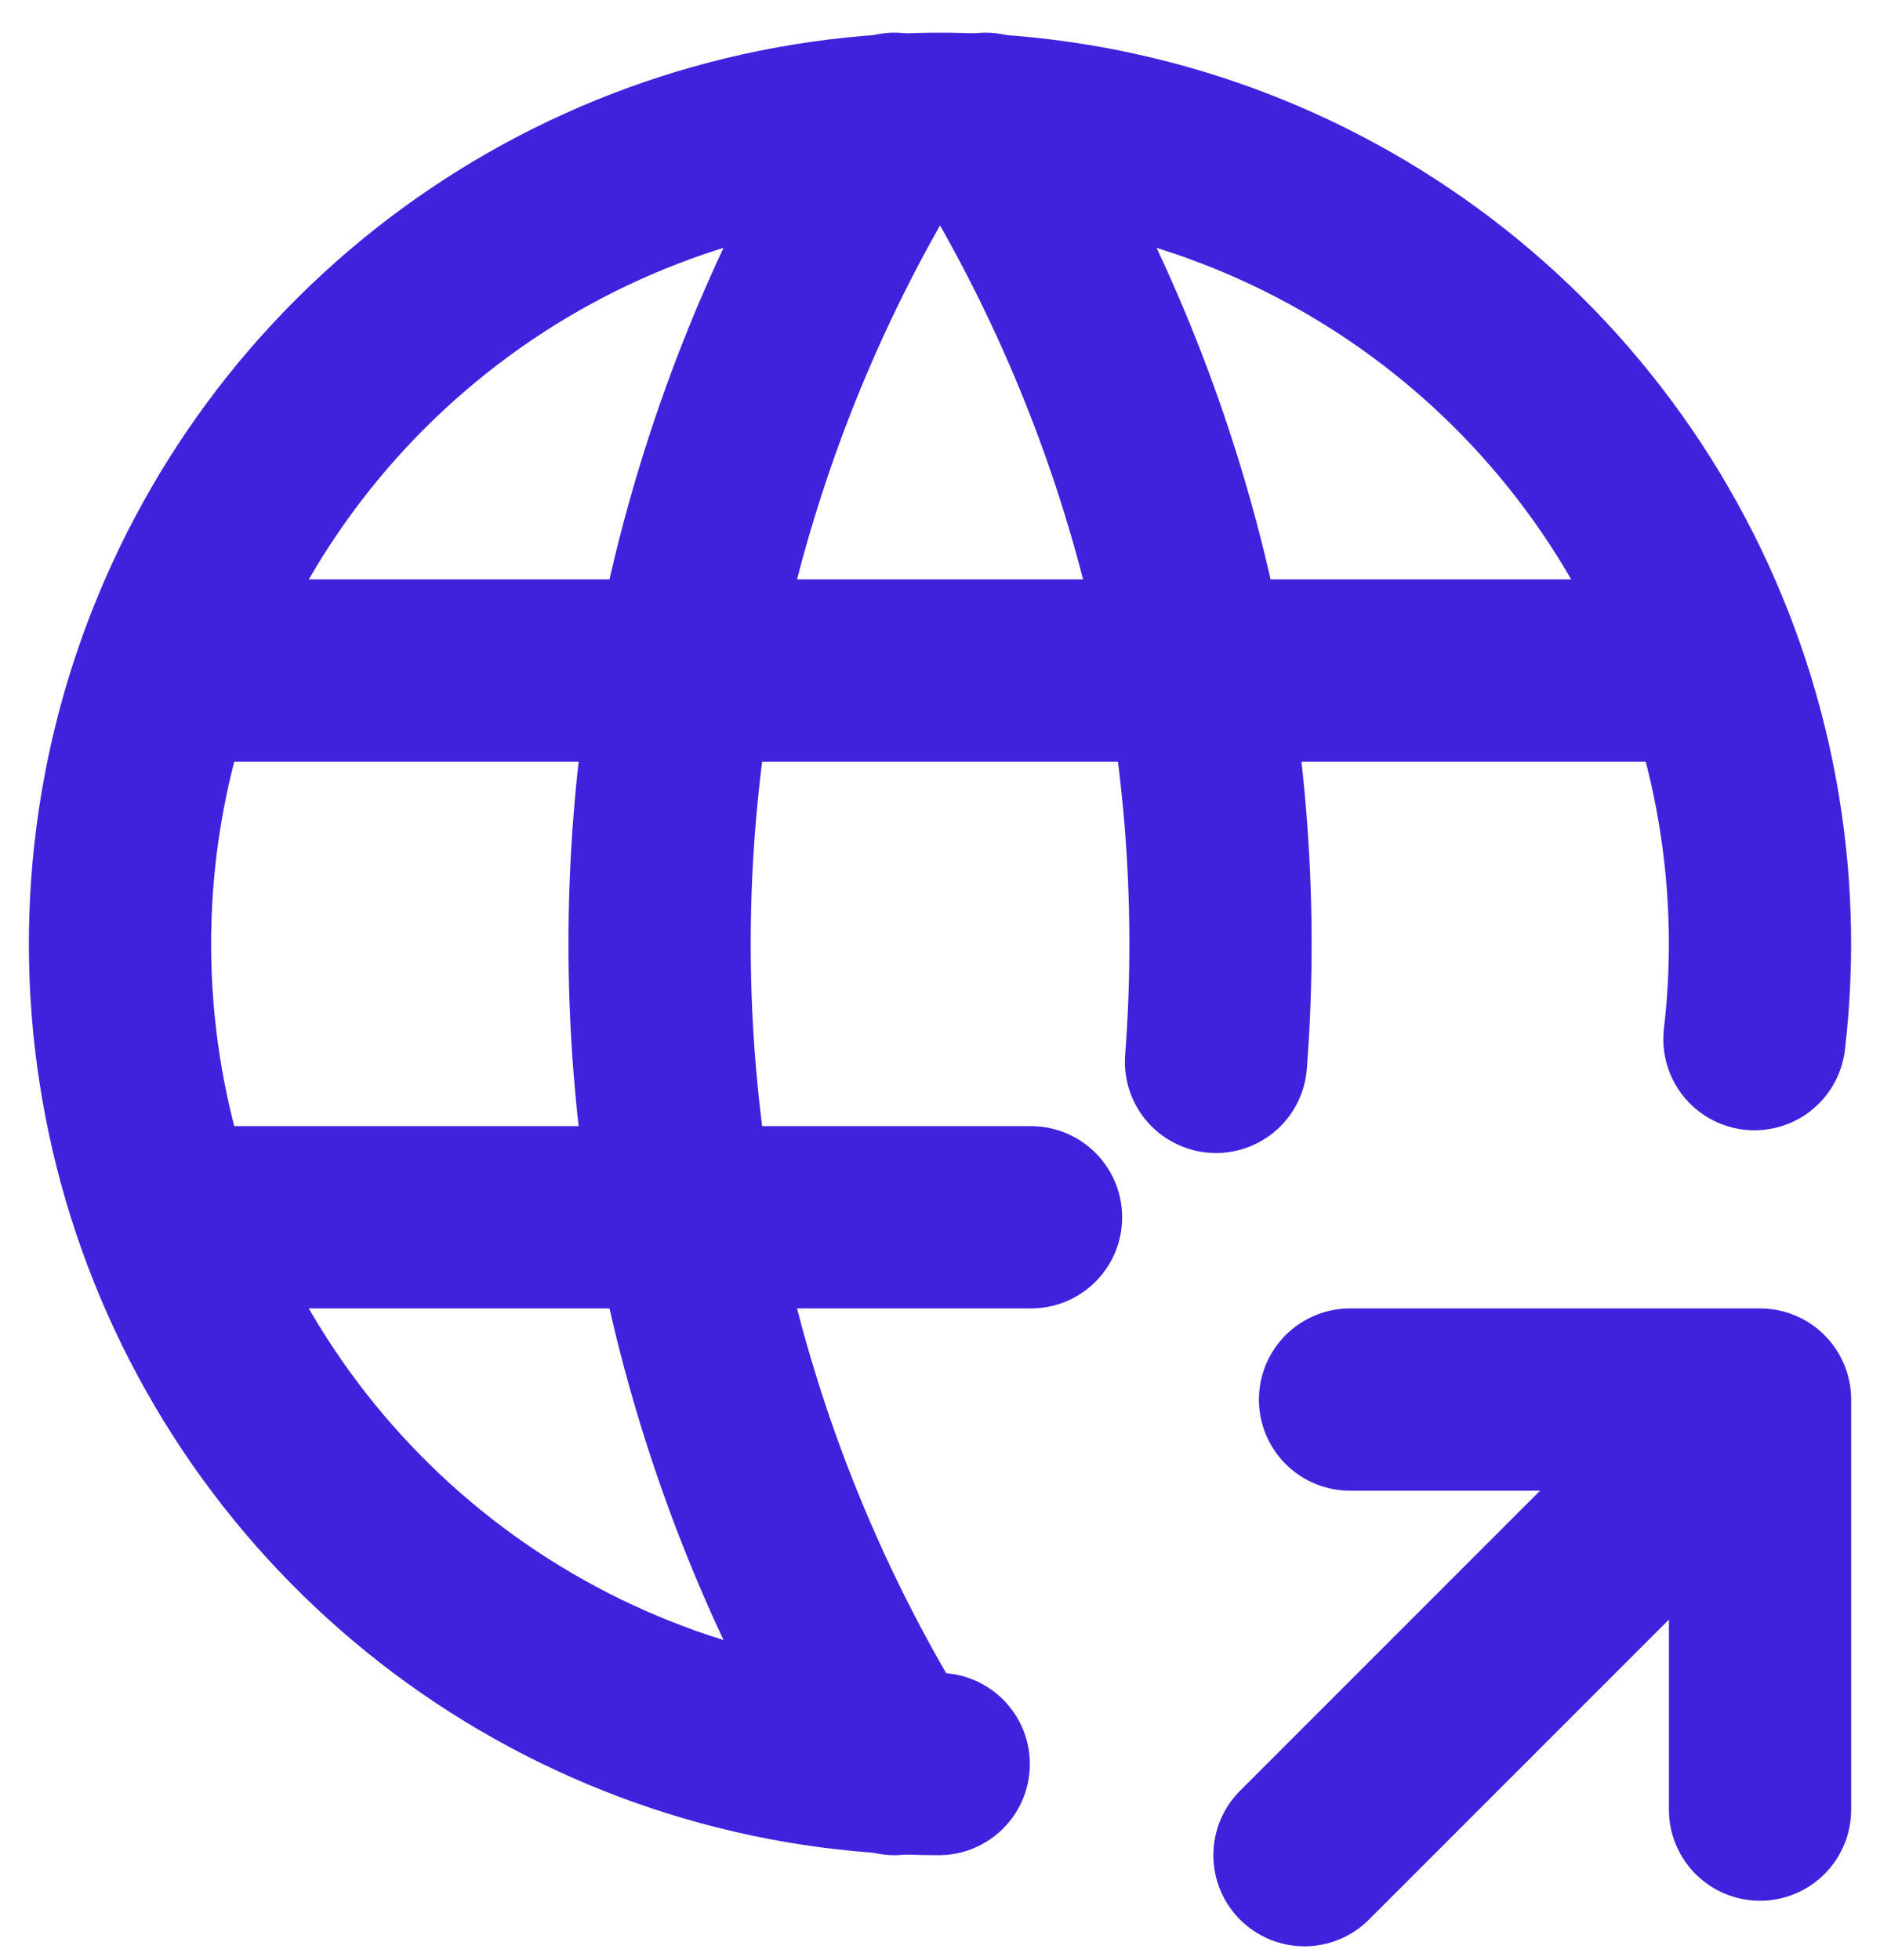
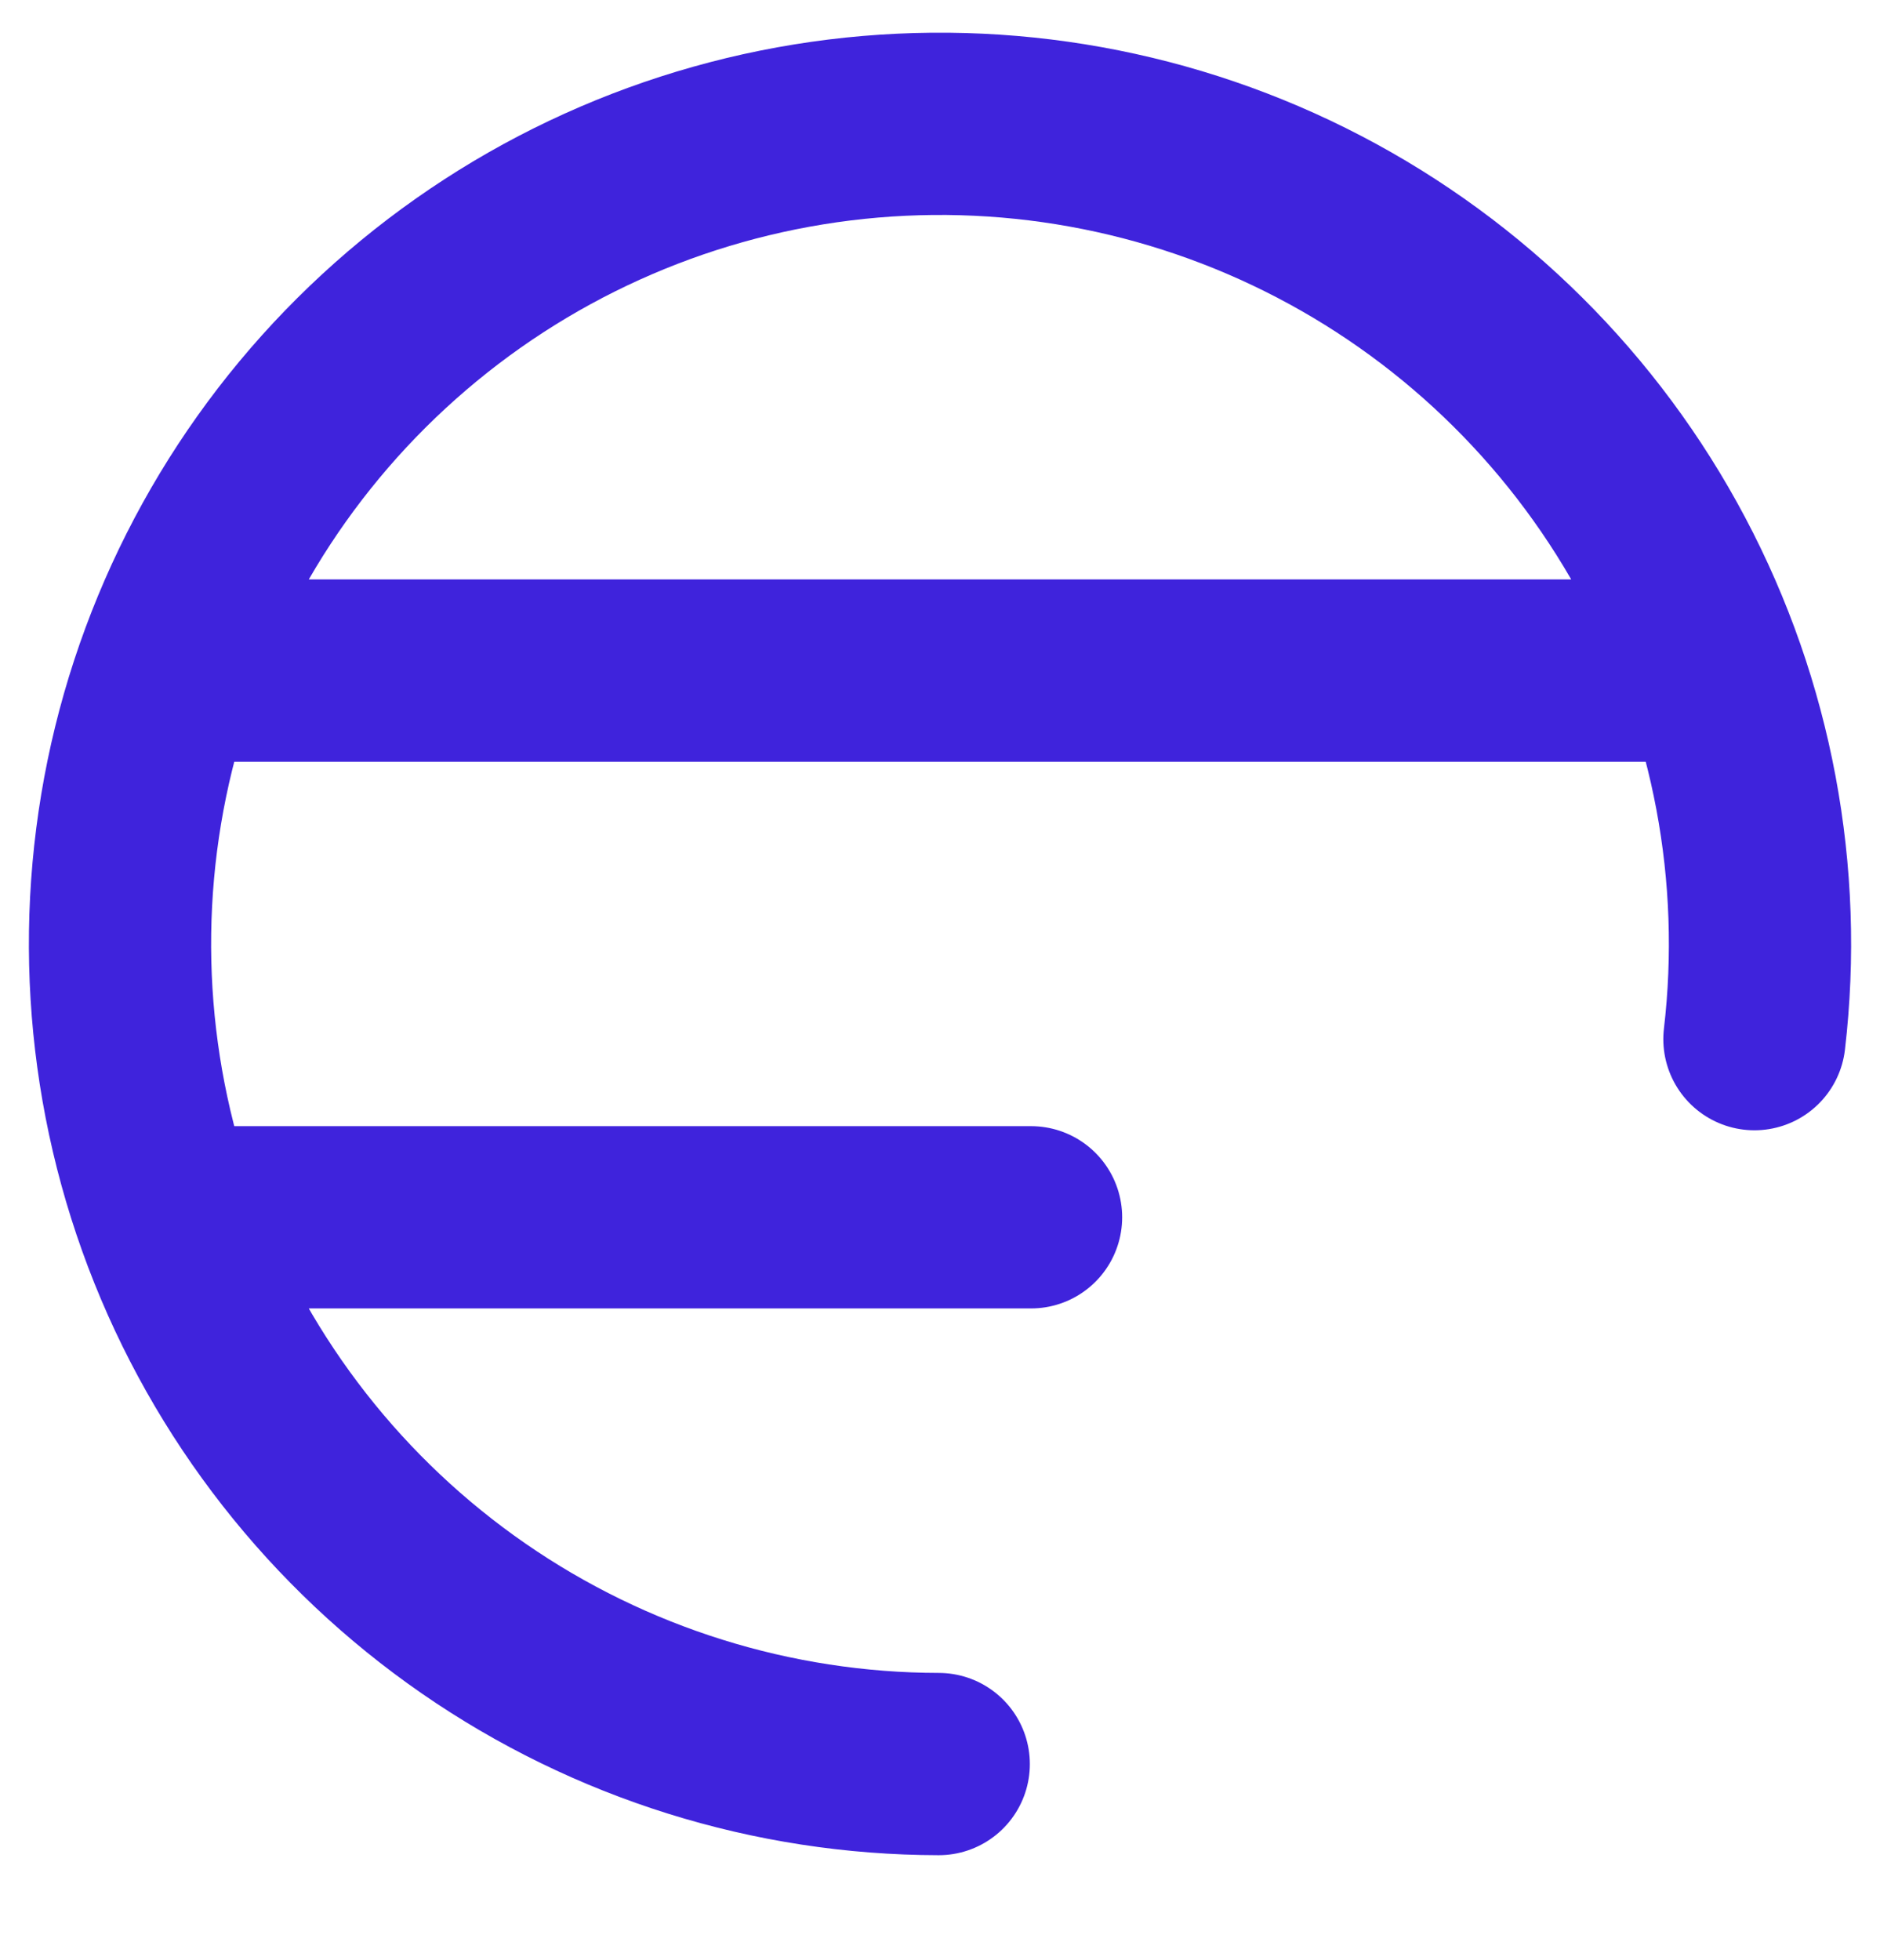
<svg xmlns="http://www.w3.org/2000/svg" width="47" height="49" viewBox="0 0 47 49" fill="none">
  <path d="M43.861 25.975C44.344 21.849 43.561 17.673 41.616 14.001C39.672 10.329 36.658 7.335 32.973 5.415C29.288 3.495 25.108 2.74 20.984 3.25C16.861 3.76 12.989 5.511 9.884 8.271C6.778 11.03 4.584 14.668 3.592 18.703C2.601 22.738 2.859 26.979 4.332 30.864C5.805 34.749 8.424 38.094 11.841 40.457C15.259 42.82 19.314 44.089 23.468 44.095M4.365 16.762H42.631M4.365 30.428H25.776" stroke="#3F23DC" stroke-width="4.556" stroke-linecap="round" stroke-linejoin="round" />
-   <path d="M22.362 3.095C18.525 9.244 16.49 16.347 16.49 23.595C16.49 30.843 18.525 37.946 22.362 44.095M24.64 3.095C29.011 10.097 31.029 18.312 30.4 26.543M32.612 46.373L44.001 34.984M44.001 34.984V45.234M44.001 34.984H33.751" stroke="#3F23DC" stroke-width="4.556" stroke-linecap="round" stroke-linejoin="round" />
</svg>